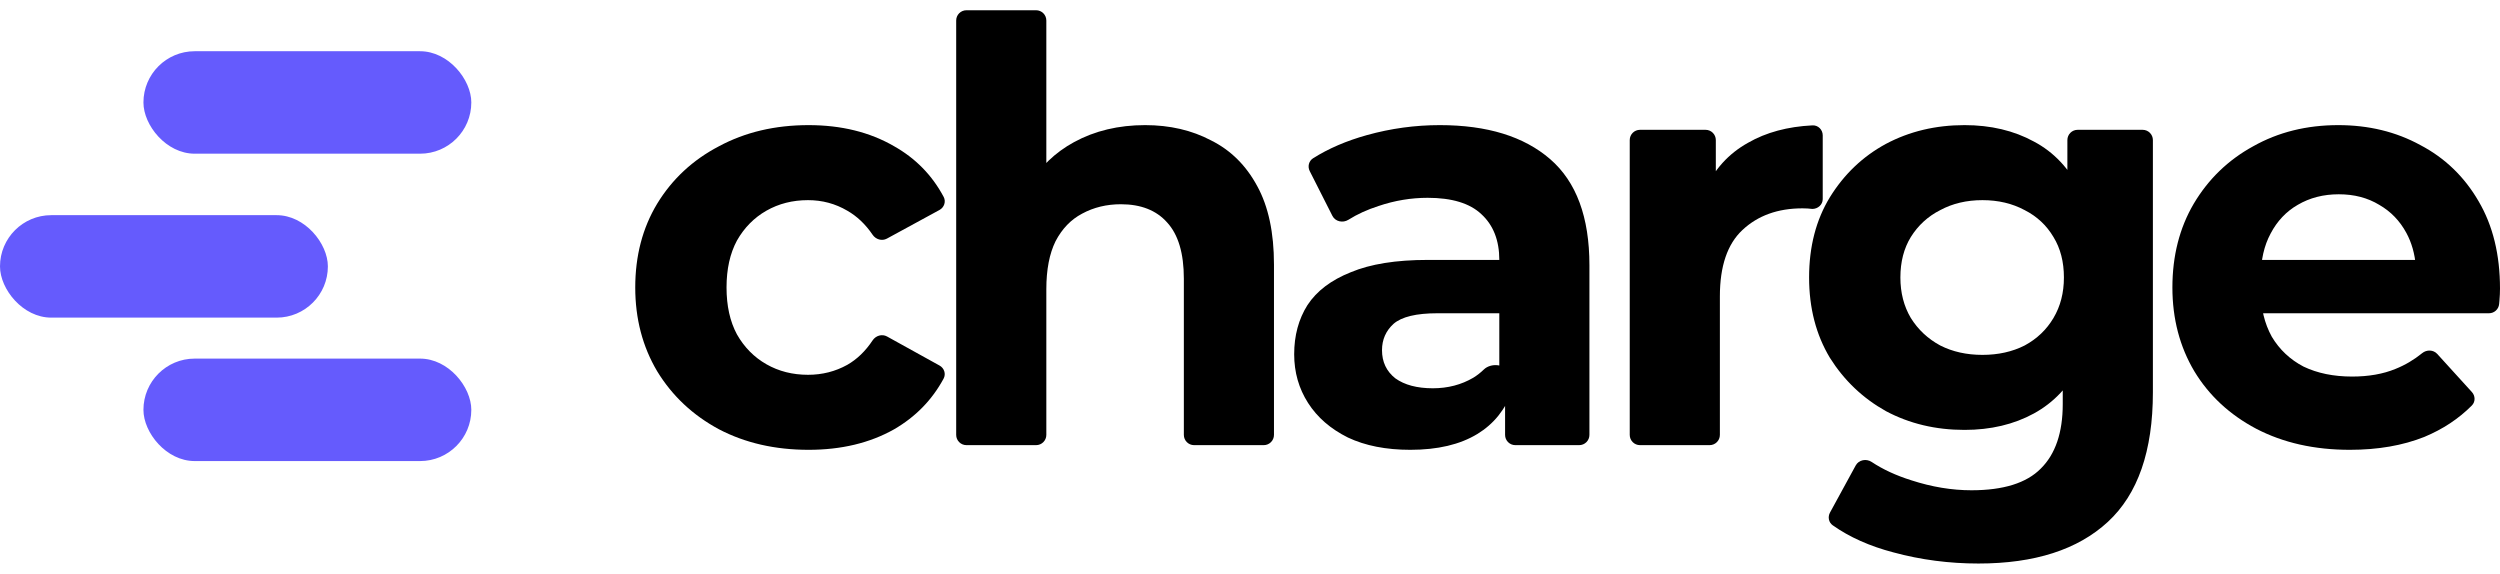
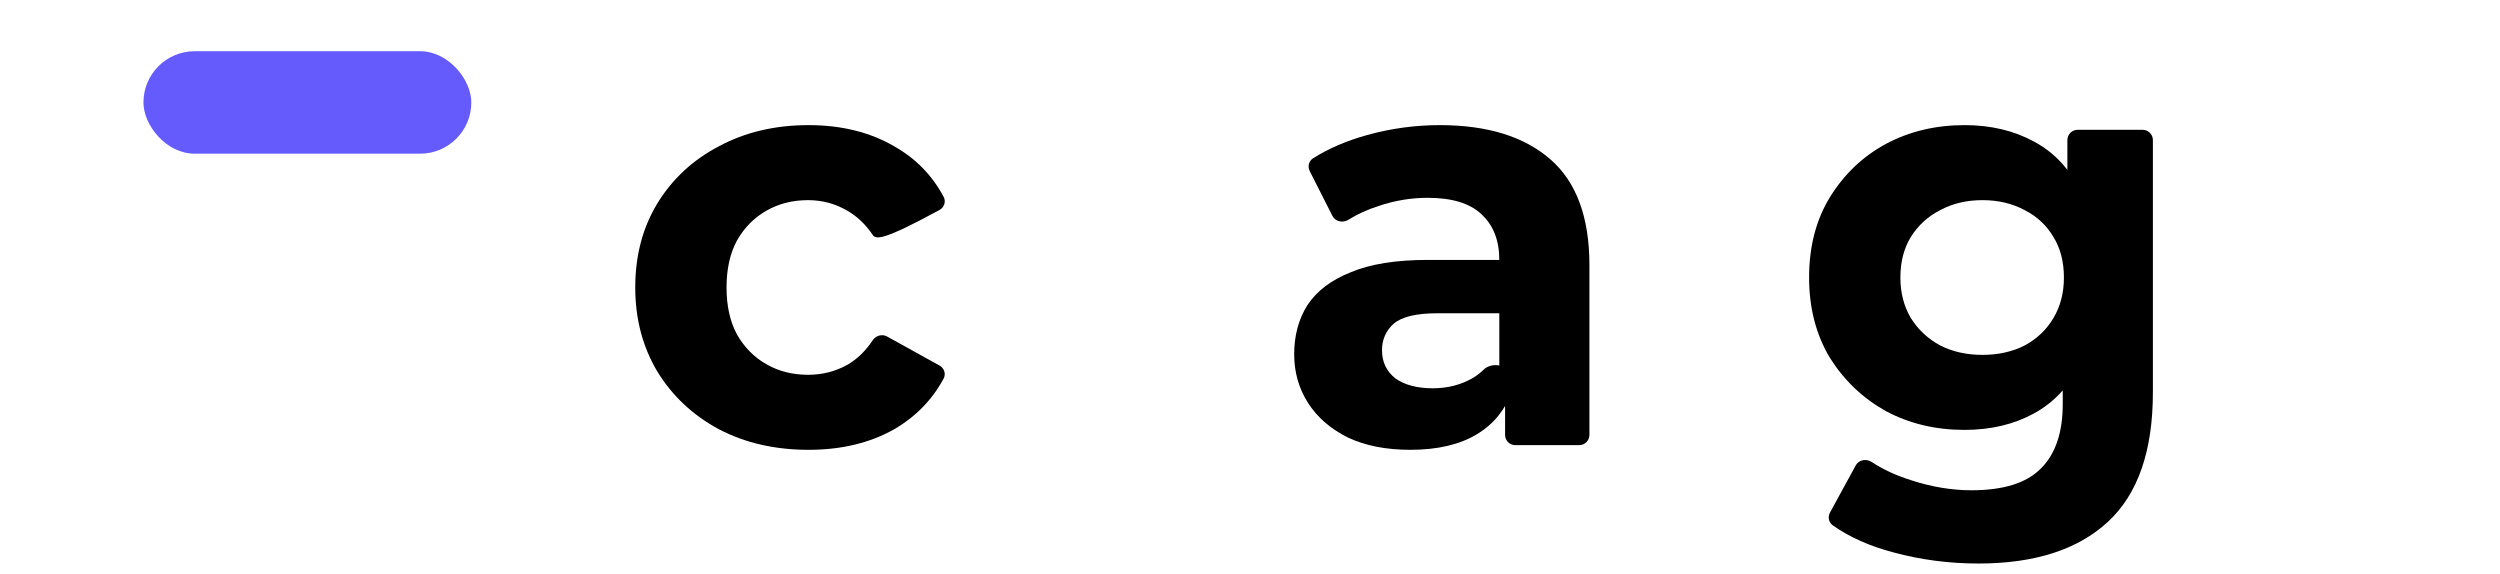
<svg xmlns="http://www.w3.org/2000/svg" width="122" height="28" viewBox="0 0 122 28" fill="none">
-   <path d="M39.459 21.951C37.823 21.951 36.367 21.618 35.088 20.95C33.81 20.264 32.804 19.32 32.071 18.119C31.357 16.917 31 15.554 31 14.029C31 12.484 31.357 11.121 32.071 9.939C32.804 8.737 33.81 7.803 35.088 7.136C36.367 6.449 37.823 6.106 39.459 6.106C41.056 6.106 42.447 6.449 43.632 7.136C44.682 7.728 45.488 8.552 46.051 9.609C46.173 9.839 46.077 10.121 45.848 10.246L43.281 11.644C43.039 11.776 42.738 11.685 42.583 11.456C42.236 10.945 41.824 10.554 41.348 10.282C40.765 9.939 40.126 9.767 39.431 9.767C38.679 9.767 38.002 9.939 37.4 10.282C36.799 10.625 36.32 11.111 35.962 11.741C35.624 12.37 35.455 13.132 35.455 14.029C35.455 14.925 35.624 15.688 35.962 16.317C36.32 16.946 36.799 17.432 37.4 17.775C38.002 18.119 38.679 18.29 39.431 18.29C40.126 18.29 40.765 18.128 41.348 17.804C41.824 17.532 42.236 17.134 42.583 16.611C42.737 16.378 43.043 16.285 43.287 16.42L45.849 17.838C46.078 17.964 46.172 18.246 46.048 18.476C45.486 19.517 44.681 20.342 43.632 20.95C42.447 21.618 41.056 21.951 39.459 21.951Z" fill="black" />
-   <path d="M55.882 6.106C57.085 6.106 58.157 6.354 59.097 6.85C60.055 7.326 60.807 8.07 61.352 9.081C61.897 10.072 62.17 11.35 62.17 12.913V21.223C62.17 21.499 61.946 21.723 61.67 21.723H58.272C57.995 21.723 57.772 21.499 57.772 21.223V13.6C57.772 12.36 57.499 11.445 56.954 10.854C56.428 10.263 55.676 9.967 54.698 9.967C54.003 9.967 53.373 10.12 52.809 10.425C52.264 10.711 51.832 11.159 51.512 11.769C51.211 12.379 51.061 13.161 51.061 14.114V21.223C51.061 21.499 50.837 21.723 50.561 21.723H47.162C46.886 21.723 46.662 21.499 46.662 21.223V1C46.662 0.724 46.886 0.5 47.162 0.5H50.561C50.837 0.5 51.061 0.724 51.061 1V9.264C51.061 9.696 50.513 9.882 50.251 9.539C50.143 9.399 50.126 9.208 50.216 9.056C50.751 8.149 51.484 7.442 52.414 6.935C53.429 6.382 54.585 6.106 55.882 6.106Z" fill="black" />
+   <path d="M39.459 21.951C37.823 21.951 36.367 21.618 35.088 20.95C33.81 20.264 32.804 19.32 32.071 18.119C31.357 16.917 31 15.554 31 14.029C31 12.484 31.357 11.121 32.071 9.939C32.804 8.737 33.81 7.803 35.088 7.136C36.367 6.449 37.823 6.106 39.459 6.106C41.056 6.106 42.447 6.449 43.632 7.136C44.682 7.728 45.488 8.552 46.051 9.609C46.173 9.839 46.077 10.121 45.848 10.246C43.039 11.776 42.738 11.685 42.583 11.456C42.236 10.945 41.824 10.554 41.348 10.282C40.765 9.939 40.126 9.767 39.431 9.767C38.679 9.767 38.002 9.939 37.4 10.282C36.799 10.625 36.32 11.111 35.962 11.741C35.624 12.37 35.455 13.132 35.455 14.029C35.455 14.925 35.624 15.688 35.962 16.317C36.32 16.946 36.799 17.432 37.4 17.775C38.002 18.119 38.679 18.29 39.431 18.29C40.126 18.29 40.765 18.128 41.348 17.804C41.824 17.532 42.236 17.134 42.583 16.611C42.737 16.378 43.043 16.285 43.287 16.42L45.849 17.838C46.078 17.964 46.172 18.246 46.048 18.476C45.486 19.517 44.681 20.342 43.632 20.95C42.447 21.618 41.056 21.951 39.459 21.951Z" fill="black" />
  <path d="M73.948 21.723C73.671 21.723 73.448 21.499 73.448 21.223V18.822C73.448 18.754 73.434 18.687 73.407 18.625L73.206 18.156C73.18 18.093 73.166 18.026 73.166 17.959V12.684C73.166 11.731 72.874 10.987 72.292 10.453C71.728 9.919 70.854 9.653 69.669 9.653C68.861 9.653 68.062 9.786 67.273 10.053C66.725 10.229 66.235 10.453 65.802 10.725C65.532 10.894 65.164 10.816 65.02 10.532L63.914 8.348C63.803 8.128 63.868 7.858 64.076 7.725C64.829 7.249 65.706 6.871 66.709 6.592C67.874 6.268 69.058 6.106 70.262 6.106C72.574 6.106 74.369 6.659 75.647 7.765C76.925 8.871 77.564 10.596 77.564 12.942V21.223C77.564 21.499 77.34 21.723 77.064 21.723H73.948ZM68.824 21.951C67.639 21.951 66.624 21.751 65.778 21.351C64.933 20.931 64.284 20.369 63.833 19.663C63.382 18.958 63.156 18.166 63.156 17.289C63.156 16.374 63.372 15.573 63.805 14.887C64.256 14.2 64.961 13.666 65.919 13.285C66.878 12.884 68.128 12.684 69.669 12.684H73.201C73.478 12.684 73.701 12.908 73.701 13.184V14.787C73.701 15.063 73.478 15.287 73.201 15.287H70.149C69.115 15.287 68.401 15.459 68.006 15.802C67.63 16.145 67.442 16.574 67.442 17.089C67.442 17.661 67.658 18.119 68.091 18.462C68.542 18.786 69.153 18.948 69.923 18.948C70.656 18.948 71.314 18.776 71.897 18.433C72.085 18.317 72.256 18.183 72.411 18.032C72.748 17.704 73.458 17.748 73.605 18.195L73.792 18.765C73.825 18.865 73.826 18.974 73.79 19.074C73.461 19.989 72.896 20.691 72.094 21.179C71.248 21.694 70.158 21.951 68.824 21.951Z" fill="black" />
-   <path d="M80.031 21.723C79.755 21.723 79.531 21.499 79.531 21.223V6.835C79.531 6.559 79.755 6.335 80.031 6.335H83.232C83.508 6.335 83.732 6.559 83.732 6.835V9.417C83.732 9.719 83.322 9.81 83.194 9.537C83.16 9.465 83.157 9.382 83.189 9.309C83.643 8.279 84.35 7.497 85.311 6.964C86.189 6.46 87.235 6.178 88.449 6.118C88.725 6.104 88.949 6.33 88.949 6.606V9.716C88.949 9.988 88.713 10.196 88.441 10.196C88.291 10.177 88.131 10.167 87.962 10.167C86.759 10.167 85.781 10.52 85.029 11.226C84.296 11.912 83.93 12.989 83.93 14.458V21.223C83.93 21.499 83.706 21.723 83.43 21.723H80.031Z" fill="black" />
  <path d="M96.546 27.5C95.117 27.5 93.736 27.319 92.401 26.957C91.247 26.655 90.259 26.215 89.438 25.635C89.239 25.495 89.187 25.228 89.303 25.015L90.558 22.715C90.709 22.438 91.076 22.369 91.338 22.544C91.886 22.908 92.532 23.206 93.275 23.439C94.271 23.763 95.249 23.925 96.207 23.925C97.768 23.925 98.895 23.572 99.591 22.866C100.305 22.161 100.662 21.112 100.662 19.72V17.404L100.944 13.542L100.888 9.653V6.835C100.888 6.559 101.112 6.335 101.388 6.335H104.561C104.837 6.335 105.061 6.559 105.061 6.835V19.148C105.061 22.009 104.328 24.116 102.862 25.469C101.395 26.823 99.29 27.5 96.546 27.5ZM95.869 20.979C94.459 20.979 93.181 20.674 92.034 20.064C90.907 19.434 89.995 18.567 89.299 17.461C88.623 16.336 88.284 15.03 88.284 13.542C88.284 12.036 88.623 10.73 89.299 9.624C89.995 8.499 90.907 7.631 92.034 7.021C93.181 6.411 94.459 6.106 95.869 6.106C97.147 6.106 98.275 6.373 99.253 6.907C100.23 7.422 100.991 8.232 101.536 9.338C102.082 10.425 102.354 11.826 102.354 13.542C102.354 15.239 102.082 16.641 101.536 17.747C100.991 18.834 100.23 19.644 99.253 20.178C98.275 20.712 97.147 20.979 95.869 20.979ZM96.743 17.318C97.514 17.318 98.2 17.165 98.802 16.86C99.403 16.536 99.873 16.088 100.211 15.516C100.55 14.944 100.719 14.286 100.719 13.542C100.719 12.78 100.55 12.122 100.211 11.569C99.873 10.997 99.403 10.558 98.802 10.253C98.2 9.929 97.514 9.767 96.743 9.767C95.972 9.767 95.286 9.929 94.685 10.253C94.083 10.558 93.604 10.997 93.247 11.569C92.909 12.122 92.739 12.78 92.739 13.542C92.739 14.286 92.909 14.944 93.247 15.516C93.604 16.088 94.083 16.536 94.685 16.86C95.286 17.165 95.972 17.318 96.743 17.318Z" fill="black" />
-   <path d="M114.669 21.951C112.94 21.951 111.417 21.608 110.101 20.922C108.804 20.235 107.799 19.301 107.084 18.119C106.37 16.917 106.013 15.554 106.013 14.029C106.013 12.484 106.361 11.121 107.056 9.939C107.771 8.737 108.739 7.803 109.96 7.136C111.182 6.449 112.564 6.106 114.105 6.106C115.59 6.106 116.925 6.43 118.109 7.078C119.312 7.708 120.261 8.623 120.957 9.824C121.652 11.006 122 12.427 122 14.086C122 14.257 121.991 14.458 121.972 14.686C121.967 14.737 121.963 14.787 121.958 14.836C121.935 15.092 121.719 15.287 121.462 15.287H110.094C109.818 15.287 109.594 15.063 109.594 14.787V13.184C109.594 12.908 109.818 12.684 110.094 12.684H118.214C118.538 12.684 118.635 13.127 118.339 13.261C118.139 13.353 117.911 13.206 117.892 12.987C117.841 12.38 117.688 11.841 117.432 11.369C117.113 10.777 116.671 10.32 116.107 9.996C115.543 9.653 114.885 9.481 114.133 9.481C113.382 9.481 112.714 9.653 112.131 9.996C111.568 10.32 111.126 10.787 110.806 11.397C110.487 11.988 110.327 12.694 110.327 13.514V14.2C110.327 15.039 110.506 15.783 110.863 16.431C111.239 17.06 111.756 17.547 112.413 17.89C113.09 18.214 113.88 18.376 114.782 18.376C115.59 18.376 116.295 18.252 116.897 18.004C117.364 17.818 117.799 17.561 118.202 17.234C118.422 17.055 118.746 17.063 118.937 17.272L120.63 19.134C120.8 19.322 120.805 19.609 120.626 19.788C119.985 20.434 119.212 20.945 118.306 21.322C117.254 21.741 116.041 21.951 114.669 21.951Z" fill="black" />
  <rect x="7" y="2.5" width="16" height="5" rx="2.5" fill="#655BFD" />
-   <rect y="10.5" width="16" height="5" rx="2.5" fill="#655BFD" />
-   <rect x="7" y="17.5" width="16" height="5" rx="2.5" fill="#655BFD" />
</svg>